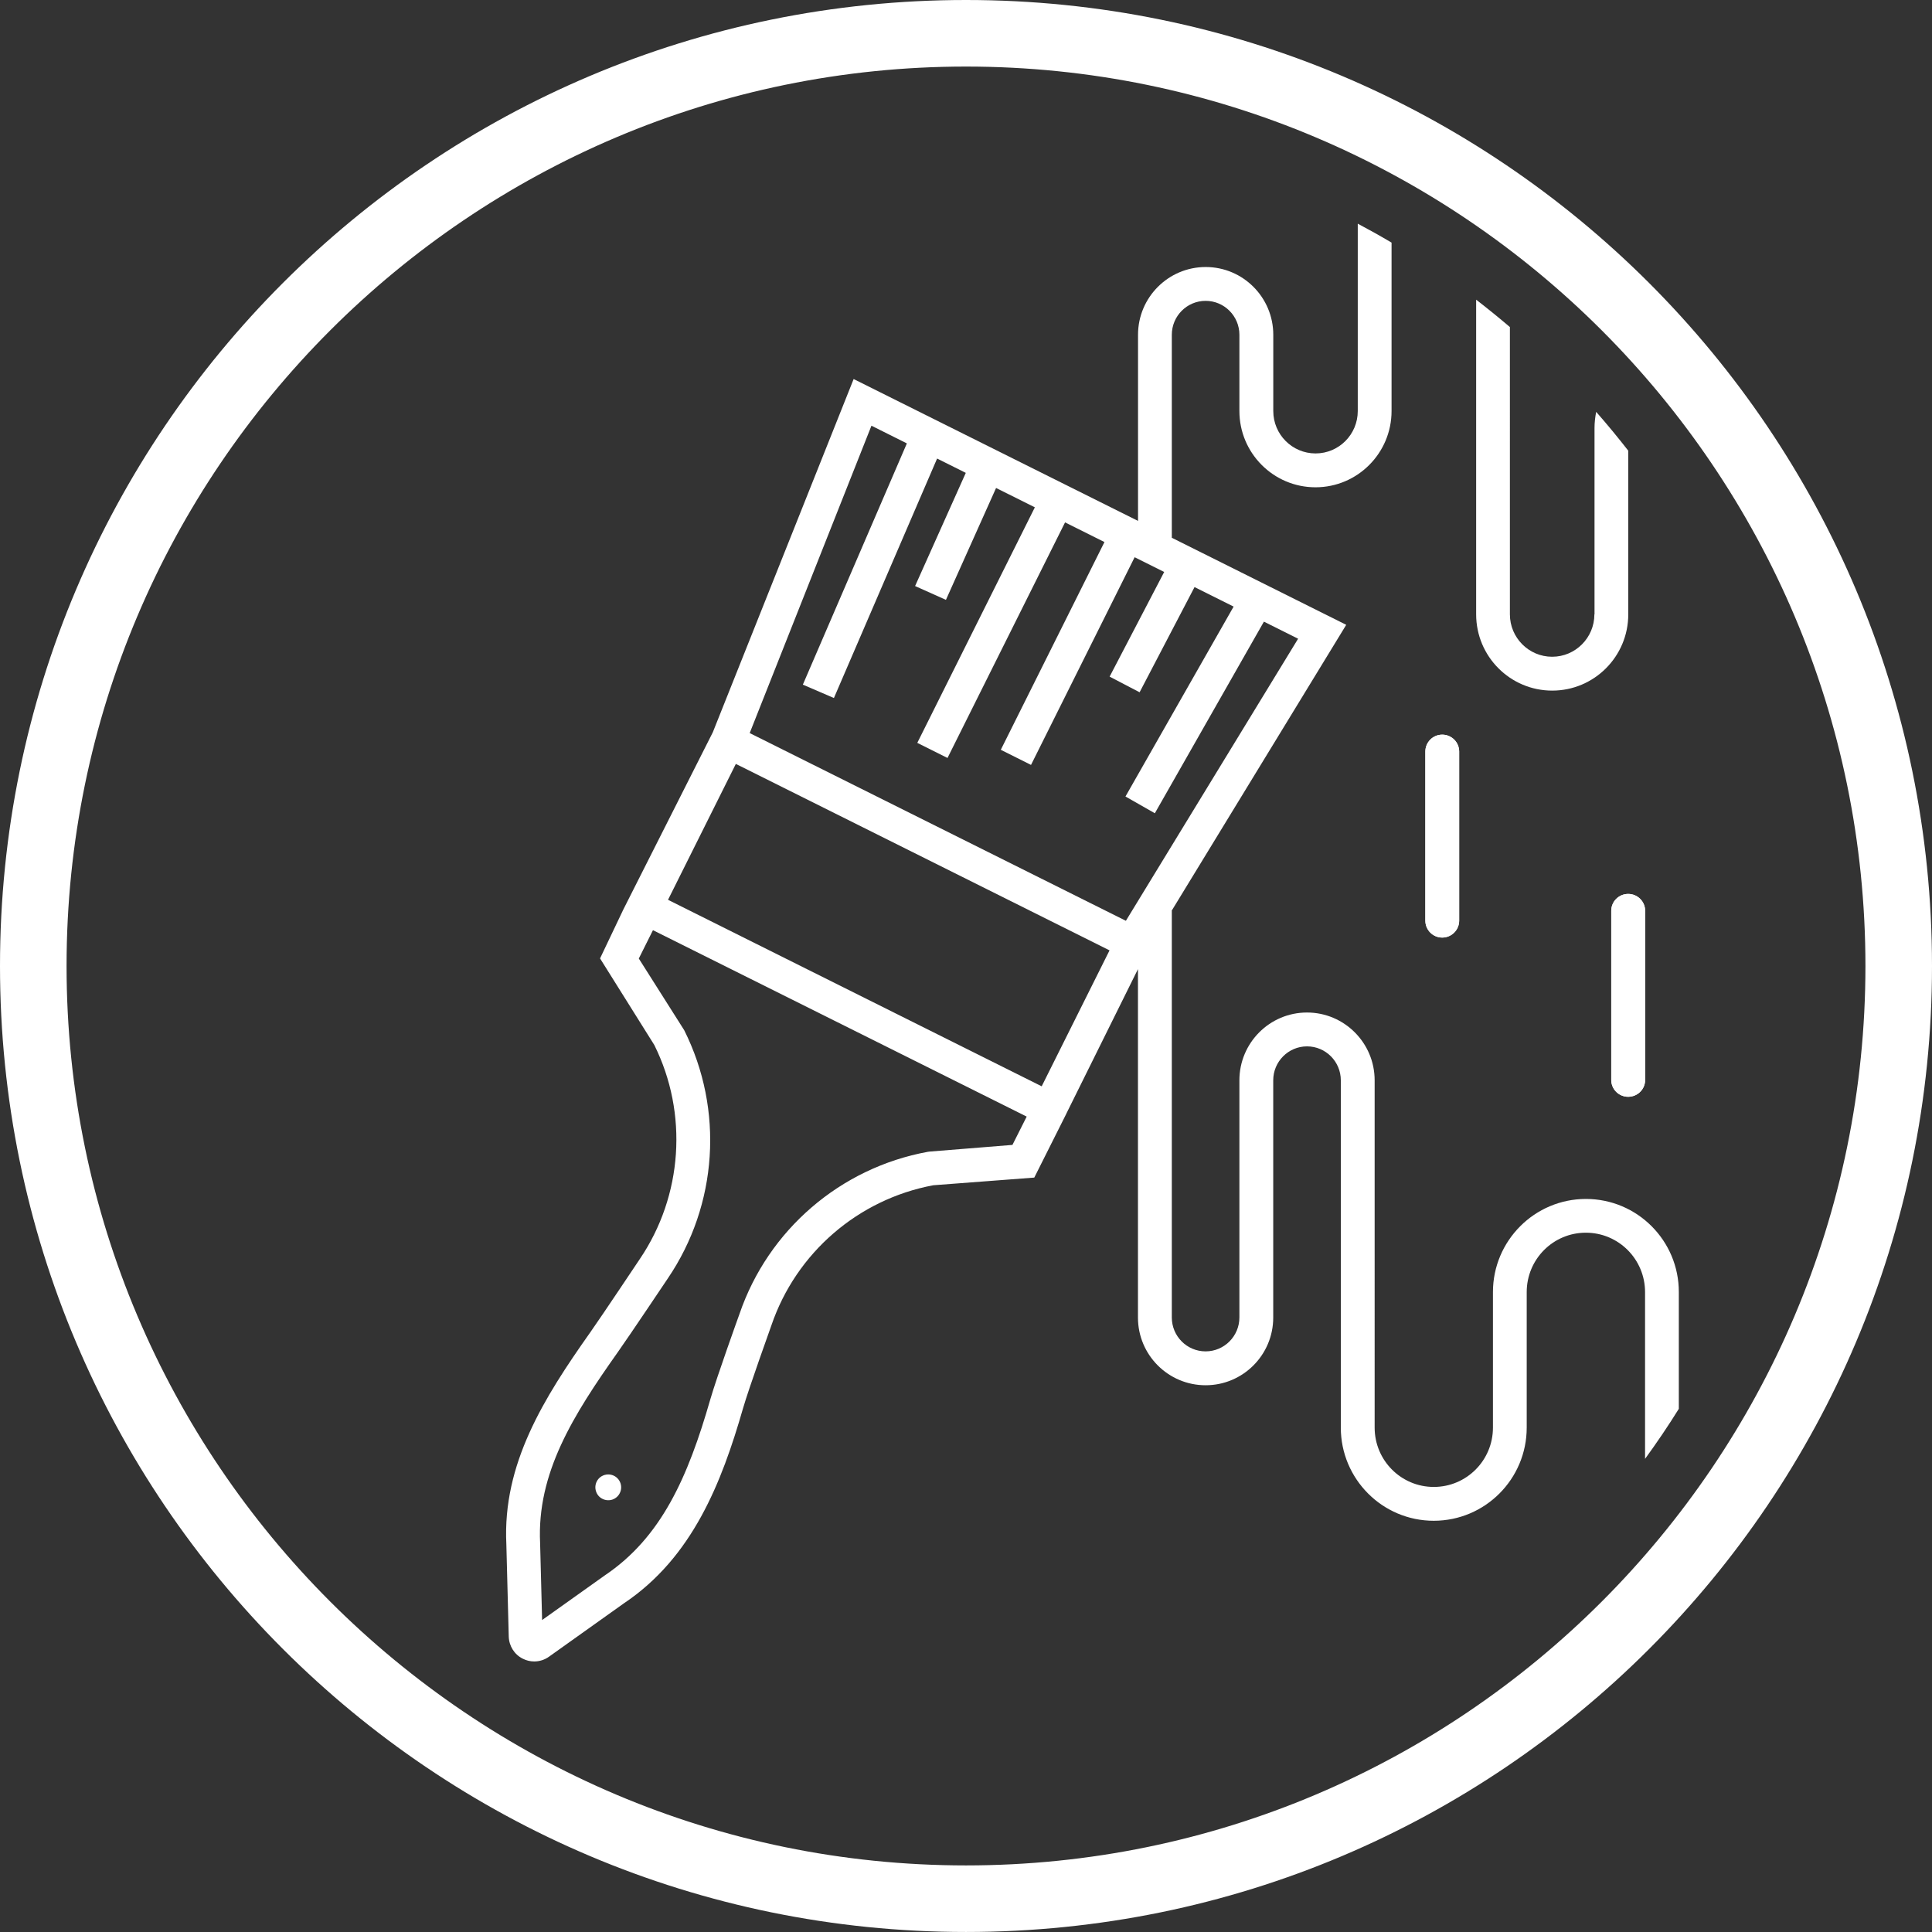
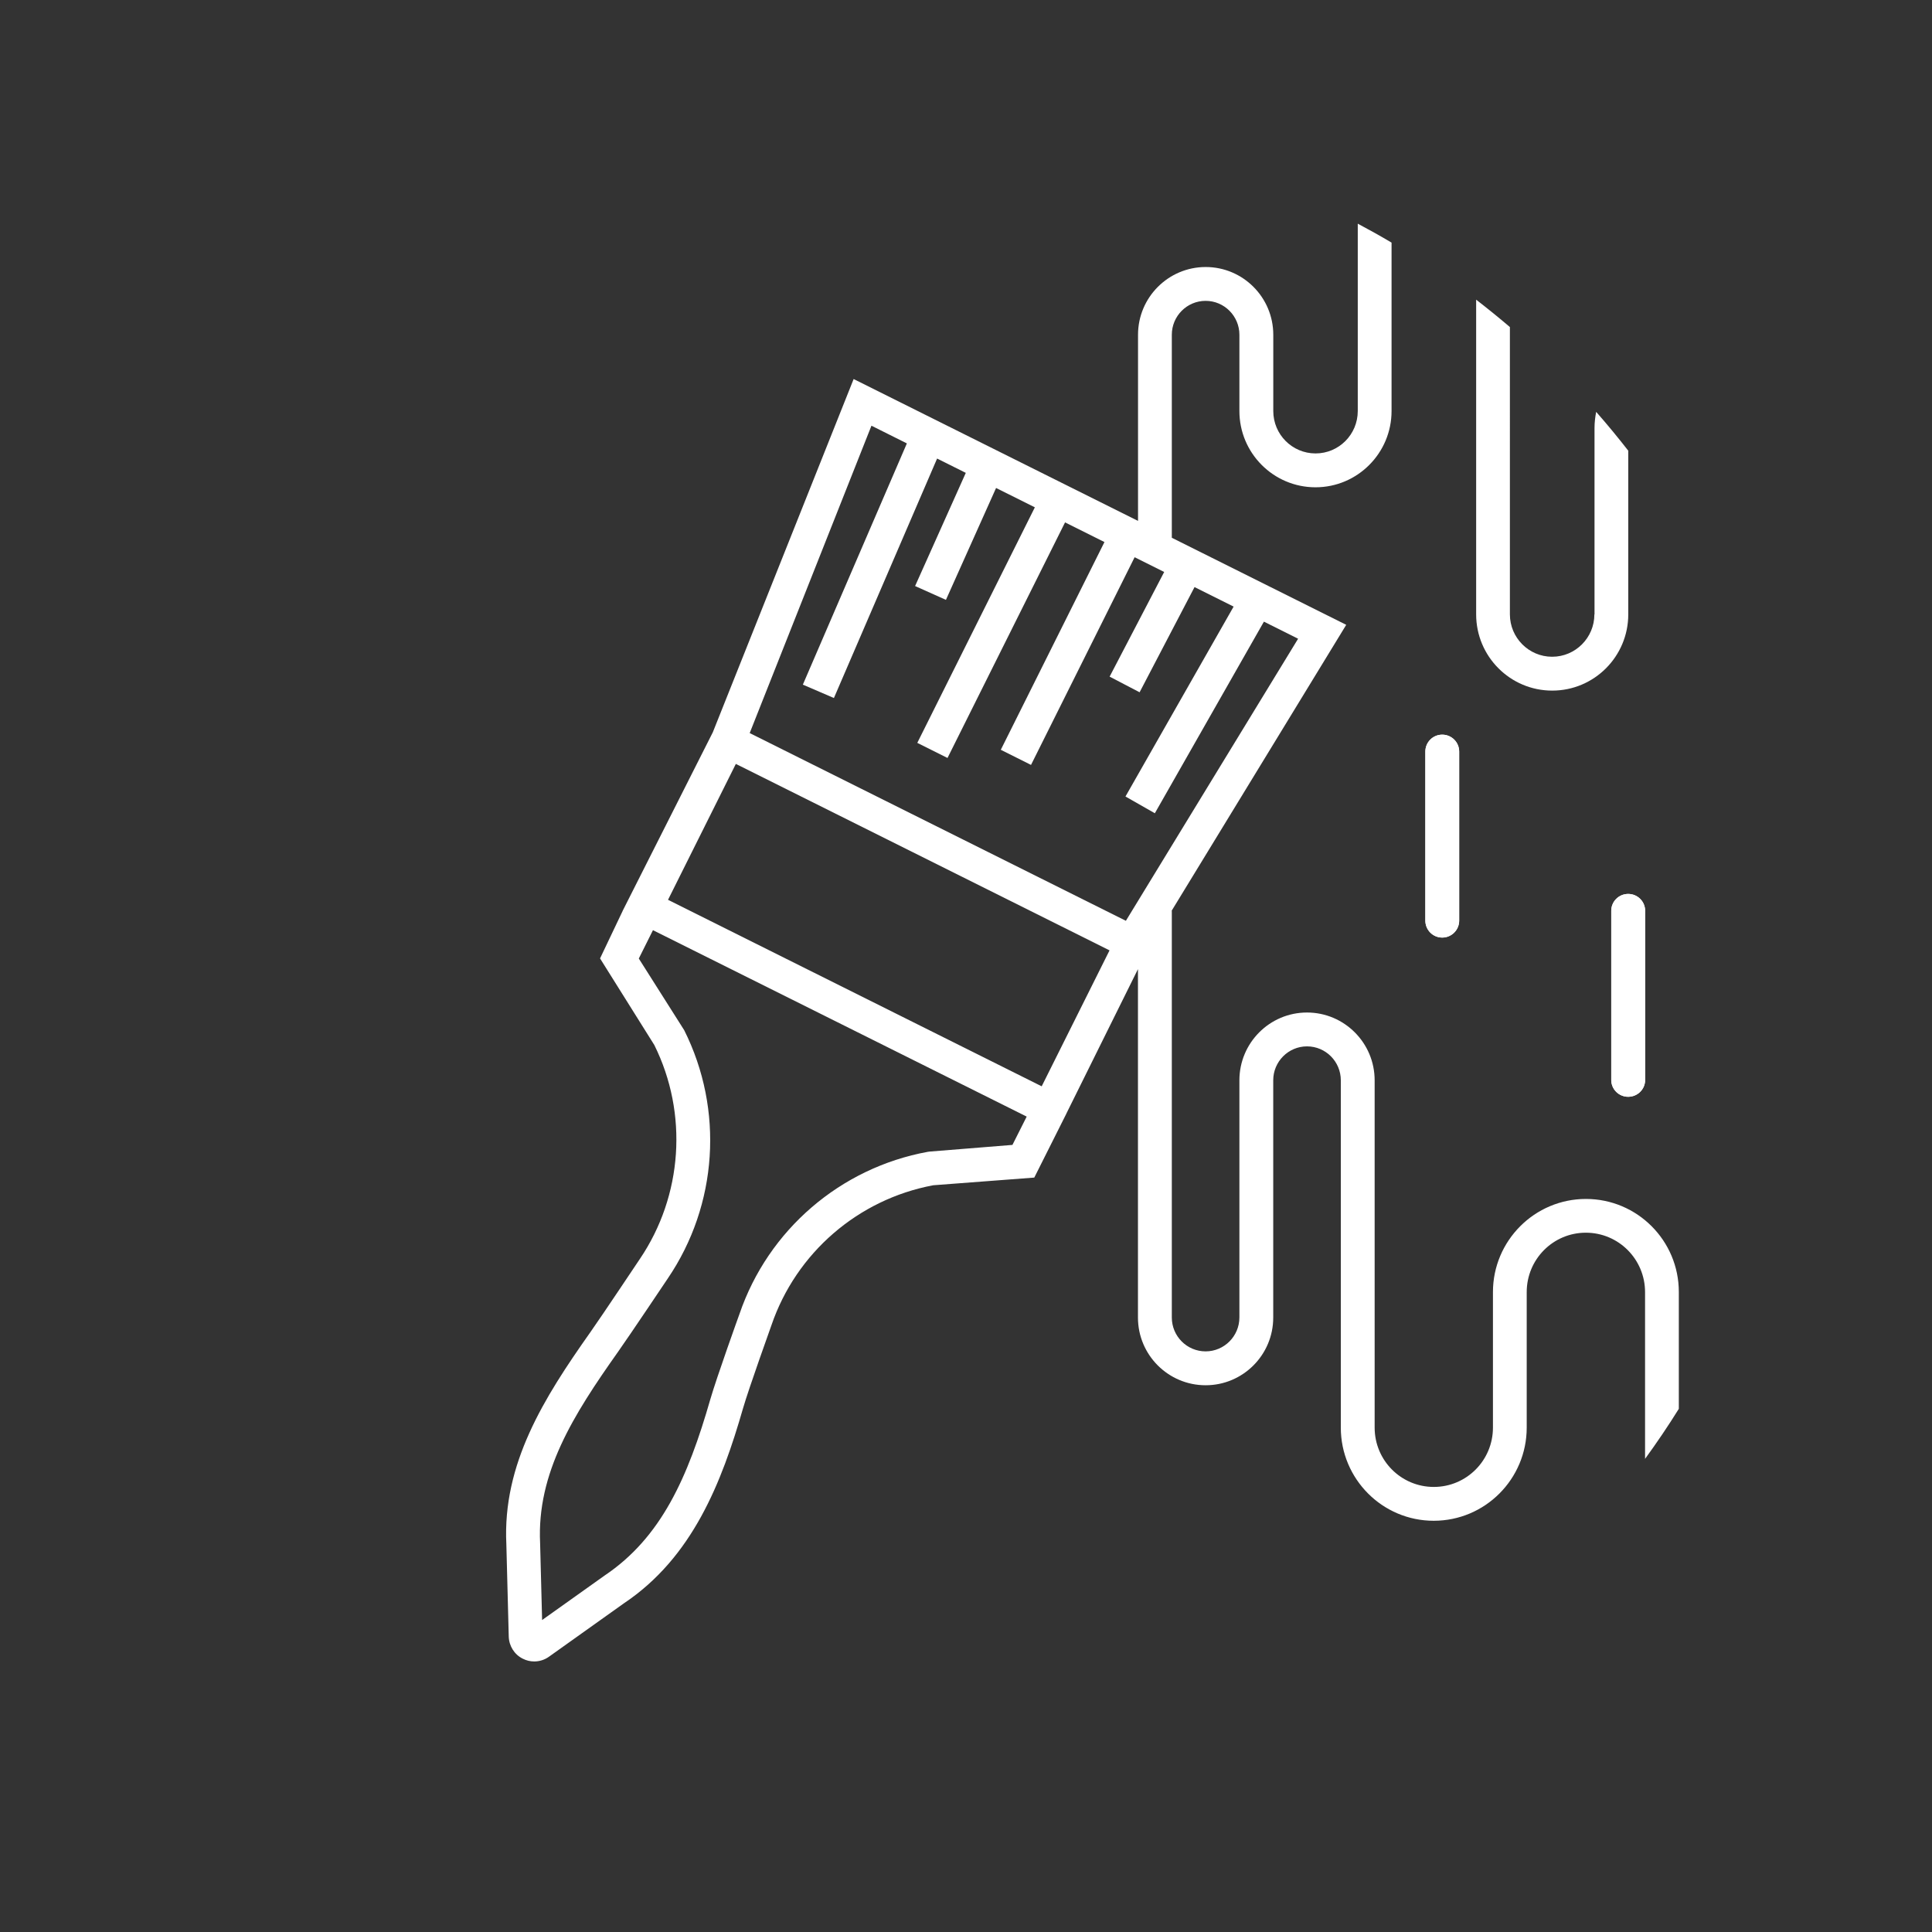
<svg xmlns="http://www.w3.org/2000/svg" version="1.1" id="Layer_1" x="0px" y="0px" width="87.079px" height="87.078px" viewBox="0 0 87.079 87.078" enable-background="new 0 0 87.079 87.078" xml:space="preserve">
  <rect x="0" y="0" width="87.079" height="87.078" fill="#333333" stroke="none" />
  <g>
    <g>
      <g>
        <path fill="#FFFFFF" d="M65.768,41.494c0,0.42-0.342,0.764-0.764,0.764c-0.423,0-0.761-0.344-0.761-0.764v-7.619     c0-0.422,0.338-0.763,0.761-0.763c0.422,0,0.764,0.341,0.764,0.763V41.494z M74.149,41.053v7.621c0,0.422-0.342,0.76-0.766,0.76     c-0.42,0-0.762-0.338-0.762-0.76v-7.621c0-0.422,0.342-0.762,0.762-0.762C73.809,40.291,74.149,40.631,74.149,41.053z" />
-         <path fill="#FFFFFF" d="M27.676,66.517c-0.084-0.041-0.172-0.061-0.261-0.061c-0.215,0-0.422,0.117-0.522,0.324     c-0.067,0.139-0.077,0.295-0.028,0.441c0.049,0.148,0.151,0.268,0.291,0.336c0.14,0.07,0.299,0.08,0.444,0.033     c0.146-0.051,0.267-0.152,0.336-0.295C28.078,67.009,27.963,66.662,27.676,66.517z" />
        <path fill="#FFFFFF" d="M71.862,27.69c0,1.053-0.852,1.911-1.904,1.911s-1.904-0.858-1.904-1.911V14.741     c-0.498-0.424-1.006-0.836-1.521-1.234v14.184c0,1.895,1.533,3.436,3.428,3.436c1.896,0,3.428-1.541,3.428-3.436v-7.377     c-0.467-0.598-0.947-1.183-1.447-1.751c-0.044,0.237-0.074,0.479-0.074,0.729v8.4L71.862,27.69L71.862,27.69z" />
        <path fill="#FFFFFF" d="M71.481,54.039c-2.314,0-4.191,1.885-4.191,4.197v6.109c0,1.477-1.191,2.674-2.666,2.674     s-2.666-1.197-2.666-2.674V48.691c0-1.684-1.365-3.055-3.049-3.055s-3.047,1.371-3.047,3.055V59.38     c0,0.844-0.684,1.529-1.523,1.529c-0.844,0-1.523-0.686-1.523-1.529V41.053h-0.01l7.871-12.891l-7.861-3.924v-9.15     c0-0.842,0.682-1.528,1.523-1.528s1.523,0.686,1.523,1.528v3.438c0,1.895,1.535,3.437,3.43,3.437     c1.893,0,3.428-1.542,3.428-3.437v-7.591c-0.5-0.297-1.01-0.582-1.523-0.854v8.445c0,1.057-0.852,1.911-1.902,1.911     c-1.055,0-1.906-0.857-1.906-1.911v-3.438c0-1.683-1.363-3.053-3.047-3.053s-3.049,1.37-3.049,3.053v8.39l-12.818-6.394     l-6.348,15.923l-4.062,8.045h0.002l-1.022,2.146l2.446,3.903c1.531,3.084,1.281,6.789-0.653,9.645     c-0.017,0.021-1.673,2.51-2.238,3.311c-2.092,2.961-3.955,5.926-3.778,9.545l0.108,4.162c0.013,0.424,0.254,0.811,0.636,0.998     c0.161,0.082,0.336,0.123,0.512,0.123c0.233,0,0.468-0.072,0.664-0.213l3.371-2.402c3.099-2.072,4.414-5.449,5.375-8.789     c0.269-0.928,1.271-3.715,1.284-3.756c1.115-3.258,3.906-5.67,7.291-6.303l4.554-0.346l1.444-2.877h-0.002l3.231-6.519v15.705     c0,1.684,1.365,3.051,3.05,3.051c1.682,0,3.047-1.367,3.047-3.051V48.691c0-0.844,0.683-1.529,1.522-1.529     c0.845,0,1.524,0.688,1.524,1.529v15.654c0,2.316,1.875,4.199,4.188,4.199c2.316,0,4.191-1.883,4.191-4.199v-6.107     c0-1.479,1.19-2.678,2.665-2.678c1.478,0,2.669,1.199,2.669,2.678v7.516c0.532-0.732,1.043-1.484,1.522-2.256v-5.26     C75.672,55.923,73.797,54.039,71.481,54.039z M45.633,51.603l-3.734,0.301l-0.076,0.01c-3.943,0.719-7.199,3.521-8.492,7.307     c-0.043,0.115-1.029,2.861-1.312,3.838c-1.016,3.537-2.214,6.24-4.773,7.957l-2.812,2.002l-0.09-3.467     c-0.153-3.158,1.492-5.766,3.5-8.604c0.576-0.816,2.19-3.23,2.256-3.326c2.251-3.318,2.532-7.605,0.738-11.189l-2.046-3.229     l0.638-1.278l16.845,8.402L45.633,51.603z M46.951,48.962l-16.842-8.406l3.057-6.125l16.843,8.404L46.951,48.962z M50.746,41.502     L33.79,33.041l5.488-13.854l1.596,0.798l-4.688,10.873l1.4,0.603l4.651-10.794l1.293,0.646l-2.285,5.101l1.39,0.623l2.26-5.043     l1.748,0.872l-5.299,10.616l1.362,0.681l5.298-10.618l1.776,0.886l-4.672,9.363l1.362,0.682l4.67-9.361l1.332,0.665l-2.459,4.717     l1.351,0.705l2.476-4.741l1.762,0.879L50.727,35.9l1.324,0.755l4.916-8.636l1.541,0.77L50.746,41.502z" />
        <path fill="#FFFFFF" d="M72.623,41.053v7.621c0,0.422,0.343,0.76,0.763,0.76c0.424,0,0.765-0.338,0.765-0.76v-7.621     c0-0.422-0.341-0.762-0.765-0.762C72.965,40.291,72.623,40.631,72.623,41.053z" />
        <path fill="#FFFFFF" d="M65.004,33.113c-0.423,0-0.761,0.341-0.761,0.764v7.618c0,0.42,0.338,0.763,0.761,0.763     c0.422,0,0.764-0.343,0.764-0.763v-7.618C65.768,33.453,65.426,33.113,65.004,33.113z" />
      </g>
    </g>
-     <path fill="#FFFFFF" d="M43.539,3c22.354,0,40.54,18.186,40.54,40.538c0,22.354-18.188,40.54-40.54,40.54   C21.185,84.078,3,65.89,3,43.538S21.185,3,43.539,3 M43.539,0C19.494,0,0,19.493,0,43.538c0,24.045,19.494,43.54,43.539,43.54   c24.048,0,43.54-19.494,43.54-43.54C87.078,19.493,67.586,0,43.539,0L43.539,0z" />
  </g>
</svg>